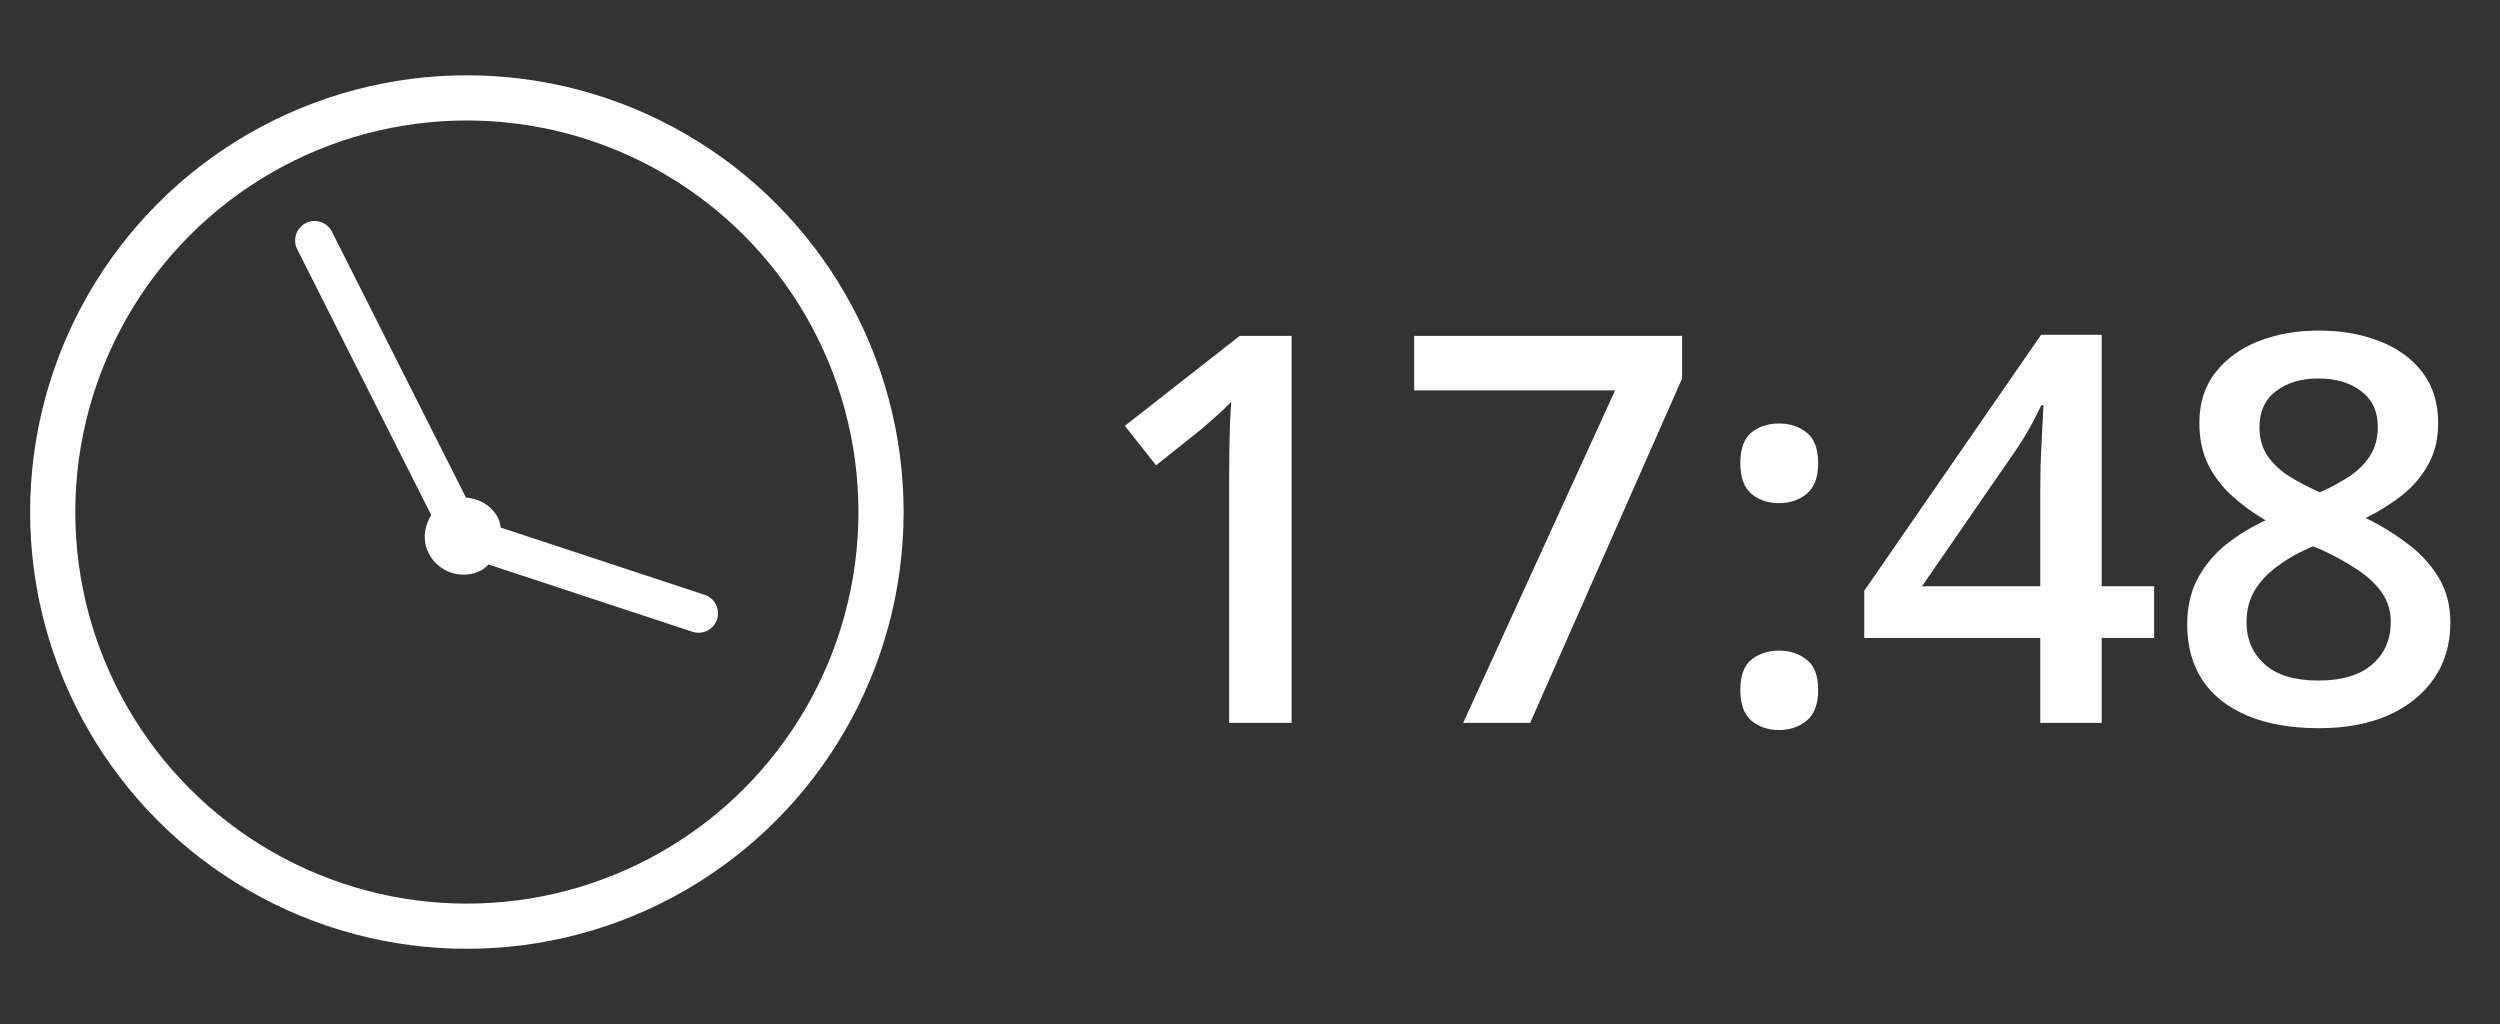
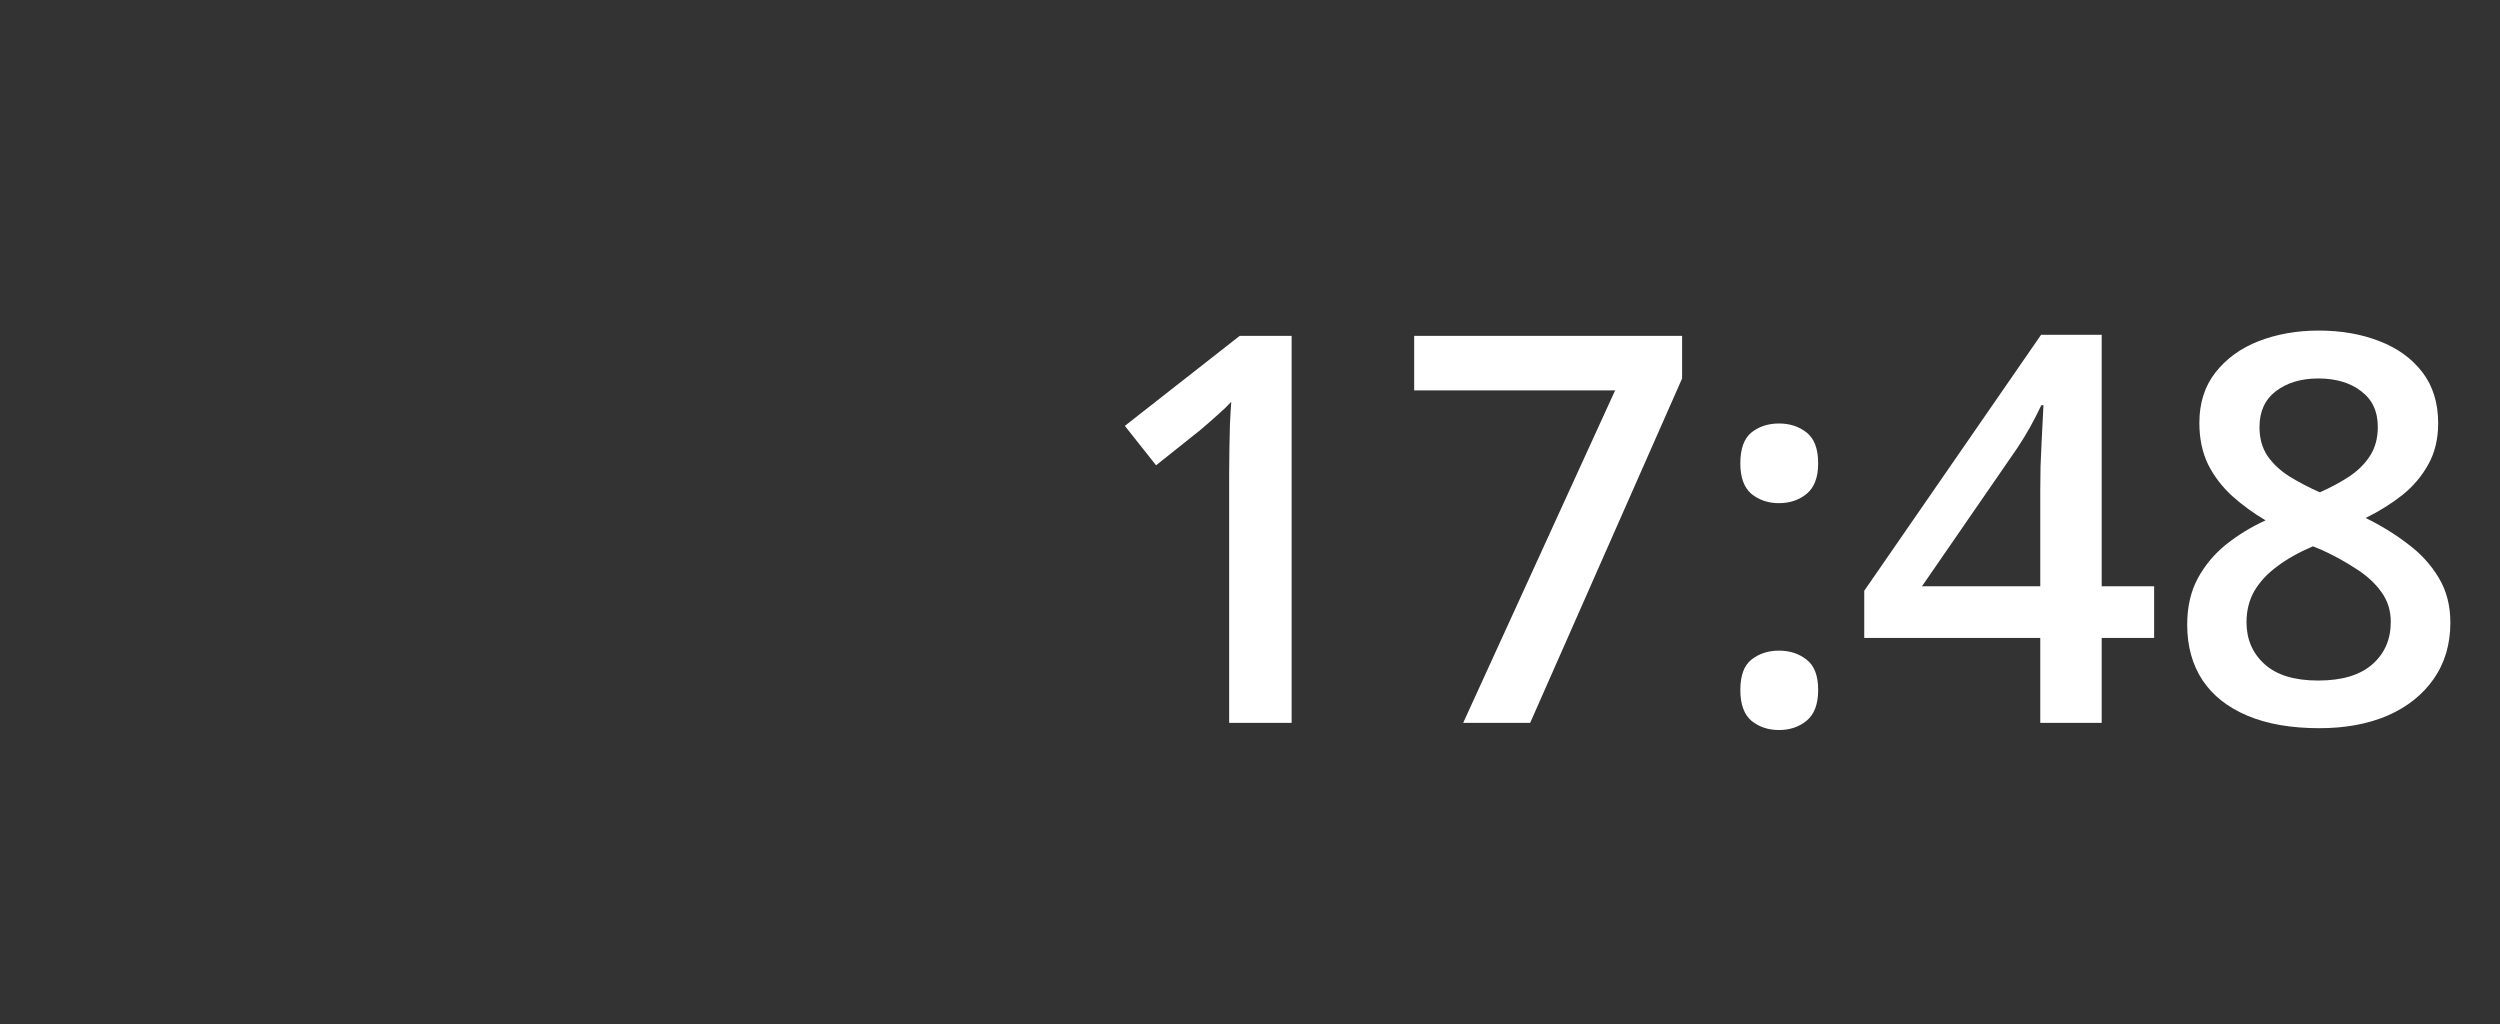
<svg xmlns="http://www.w3.org/2000/svg" width="83" height="34" viewBox="0 0 83 34" fill="none">
  <rect x="0" y="0" width="83" height="34" fill="#333333" stroke="none" />
  <g clip-path="url(#clip0_2232_116550)">
-     <path d="M23.395 19.748L16.625 17.516C16.602 17.412 16.59 17.306 16.54 17.206C16.327 16.785 15.911 16.551 15.471 16.521L11.021 7.693C10.86 7.374 10.472 7.246 10.153 7.407C9.835 7.568 9.707 7.956 9.867 8.274L14.317 17.102C14.081 17.474 14.02 17.948 14.233 18.369C14.553 19.005 15.331 19.262 15.968 18.941C16.067 18.891 16.14 18.813 16.22 18.742L22.991 20.975C23.16 21.031 23.336 21.013 23.484 20.938C23.631 20.864 23.75 20.733 23.806 20.564C23.918 20.225 23.734 19.86 23.395 19.748Z" fill="white" />
-     <circle cx="15.5" cy="17" r="13.75" stroke="white" stroke-width="1.5" />
    <path d="M42.882 24H40.808V15.729C40.808 15.454 40.81 15.179 40.816 14.903C40.822 14.628 40.828 14.358 40.834 14.095C40.846 13.831 40.86 13.579 40.878 13.339C40.755 13.474 40.602 13.62 40.421 13.778C40.245 13.937 40.058 14.101 39.858 14.271L38.382 15.448L37.345 14.139L41.159 11.15H42.882V24ZM48.577 24L53.622 12.961H46.951V11.15H55.846V12.565L50.801 24H48.577ZM57.779 22.91C57.779 22.43 57.902 22.093 58.148 21.899C58.4 21.7 58.705 21.601 59.062 21.601C59.42 21.601 59.725 21.7 59.977 21.899C60.234 22.093 60.363 22.43 60.363 22.91C60.363 23.379 60.234 23.719 59.977 23.93C59.725 24.135 59.42 24.237 59.062 24.237C58.705 24.237 58.4 24.135 58.148 23.93C57.902 23.719 57.779 23.379 57.779 22.91ZM57.779 15.387C57.779 14.9 57.902 14.558 58.148 14.358C58.4 14.159 58.705 14.06 59.062 14.06C59.42 14.06 59.725 14.159 59.977 14.358C60.234 14.558 60.363 14.9 60.363 15.387C60.363 15.85 60.234 16.186 59.977 16.398C59.725 16.602 59.42 16.705 59.062 16.705C58.705 16.705 58.4 16.602 58.148 16.398C57.902 16.186 57.779 15.85 57.779 15.387ZM71.517 21.179H69.776V24H67.737V21.179H61.893V19.614L67.764 11.115H69.776V19.465H71.517V21.179ZM67.737 19.465V16.274C67.737 16.011 67.74 15.744 67.746 15.475C67.758 15.199 67.769 14.935 67.781 14.684C67.793 14.432 67.805 14.2 67.816 13.989C67.828 13.773 67.837 13.594 67.843 13.453H67.772C67.661 13.688 67.538 13.928 67.403 14.174C67.269 14.414 67.125 14.648 66.973 14.877L63.809 19.465H67.737ZM76.983 10.975C77.728 10.975 78.398 11.092 78.996 11.326C79.594 11.555 80.068 11.898 80.42 12.354C80.772 12.812 80.947 13.377 80.947 14.051C80.947 14.572 80.839 15.026 80.622 15.413C80.411 15.8 80.124 16.14 79.761 16.433C79.397 16.72 78.99 16.975 78.539 17.197C79.043 17.443 79.506 17.727 79.928 18.05C80.356 18.366 80.698 18.738 80.956 19.166C81.22 19.594 81.352 20.095 81.352 20.669C81.352 21.39 81.167 22.014 80.798 22.541C80.435 23.062 79.928 23.467 79.277 23.754C78.627 24.035 77.868 24.176 77.001 24.176C76.069 24.176 75.275 24.038 74.619 23.763C73.963 23.487 73.465 23.095 73.125 22.585C72.785 22.069 72.615 21.454 72.615 20.739C72.615 20.148 72.732 19.635 72.967 19.201C73.201 18.768 73.515 18.393 73.907 18.076C74.306 17.76 74.742 17.493 75.217 17.276C74.812 17.036 74.443 16.767 74.109 16.468C73.775 16.163 73.509 15.815 73.31 15.422C73.116 15.023 73.019 14.563 73.019 14.042C73.019 13.374 73.198 12.815 73.556 12.363C73.913 11.906 74.391 11.56 74.988 11.326C75.592 11.092 76.257 10.975 76.983 10.975ZM74.584 20.66C74.584 21.223 74.783 21.686 75.182 22.049C75.58 22.412 76.175 22.594 76.966 22.594C77.751 22.594 78.349 22.415 78.759 22.058C79.169 21.7 79.374 21.229 79.374 20.643C79.374 20.268 79.269 19.936 79.058 19.649C78.853 19.362 78.574 19.107 78.223 18.885C77.877 18.656 77.493 18.445 77.071 18.252L76.79 18.138C76.333 18.331 75.94 18.551 75.612 18.797C75.284 19.037 75.029 19.31 74.848 19.614C74.672 19.919 74.584 20.268 74.584 20.66ZM76.966 12.565C76.397 12.565 75.929 12.706 75.56 12.987C75.196 13.263 75.015 13.661 75.015 14.183C75.015 14.552 75.103 14.868 75.278 15.132C75.46 15.396 75.703 15.624 76.008 15.817C76.312 16.005 76.649 16.181 77.019 16.345C77.376 16.186 77.698 16.014 77.985 15.826C78.278 15.633 78.51 15.404 78.68 15.141C78.856 14.871 78.943 14.549 78.943 14.174C78.943 13.658 78.759 13.263 78.39 12.987C78.026 12.706 77.552 12.565 76.966 12.565Z" fill="white" />
  </g>
  <defs>
    <clipPath id="clip0_2232_116550">
      <rect width="83" height="34" fill="white" />
    </clipPath>
  </defs>
</svg>